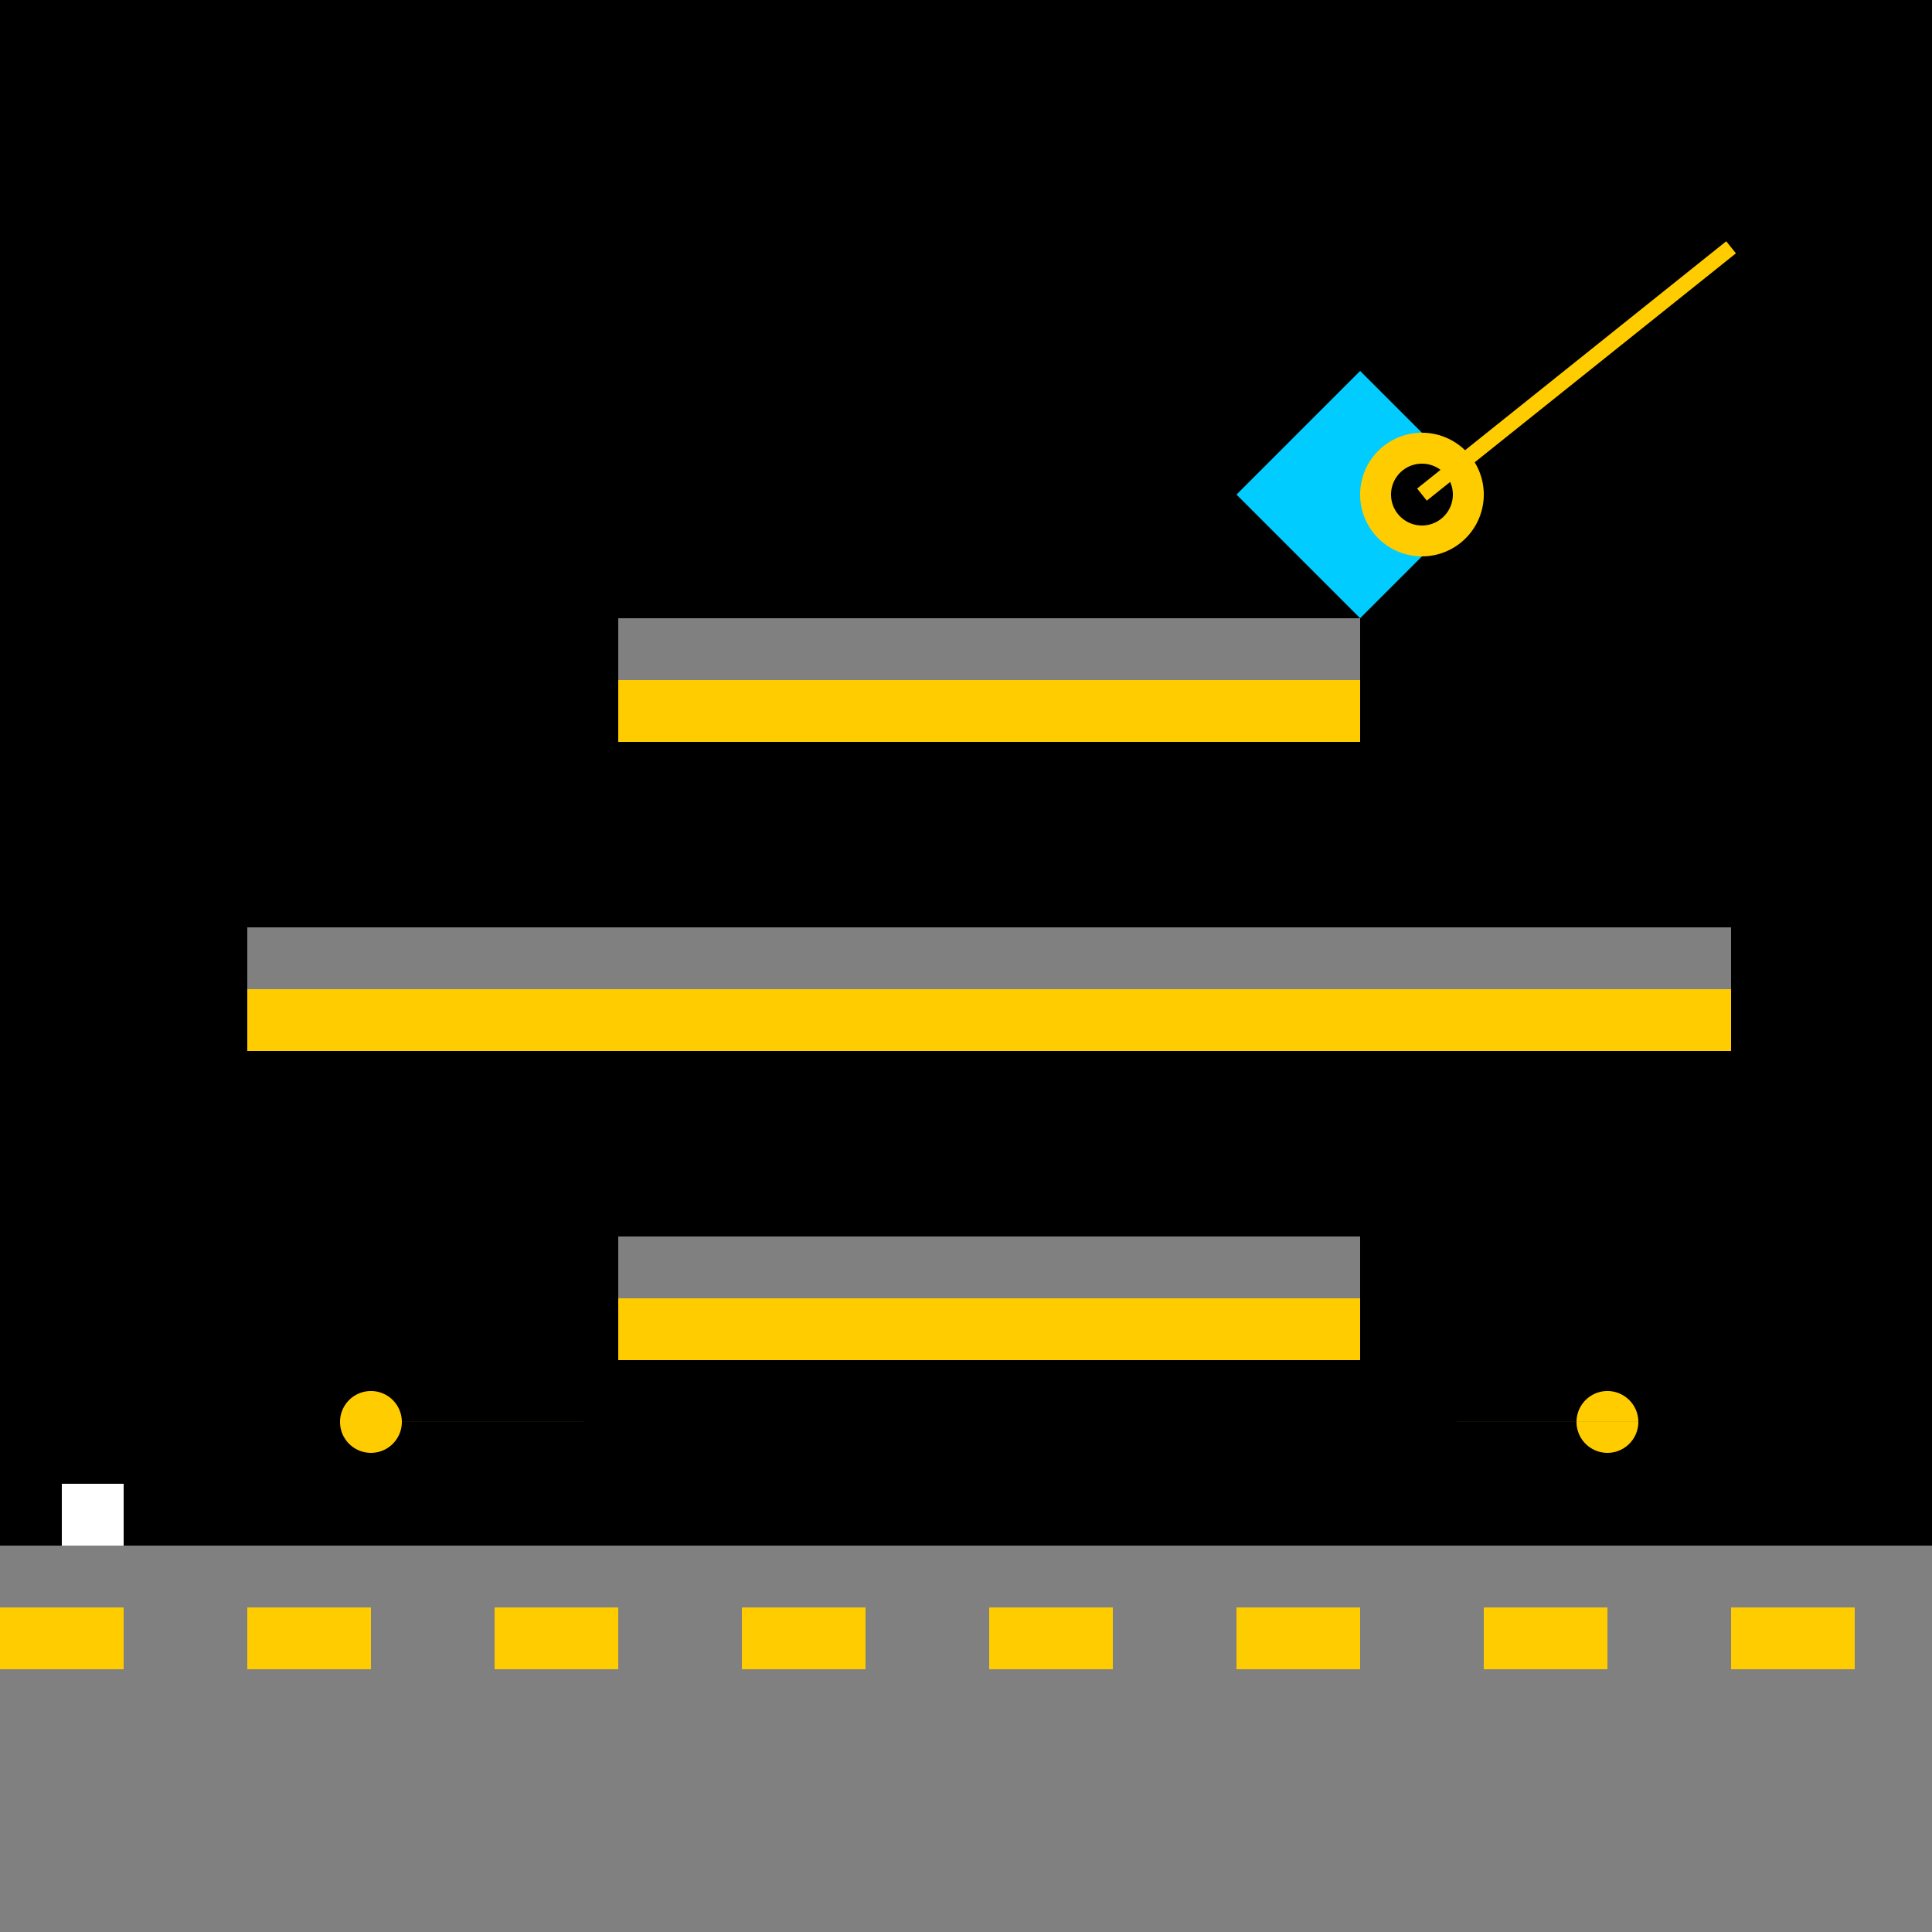
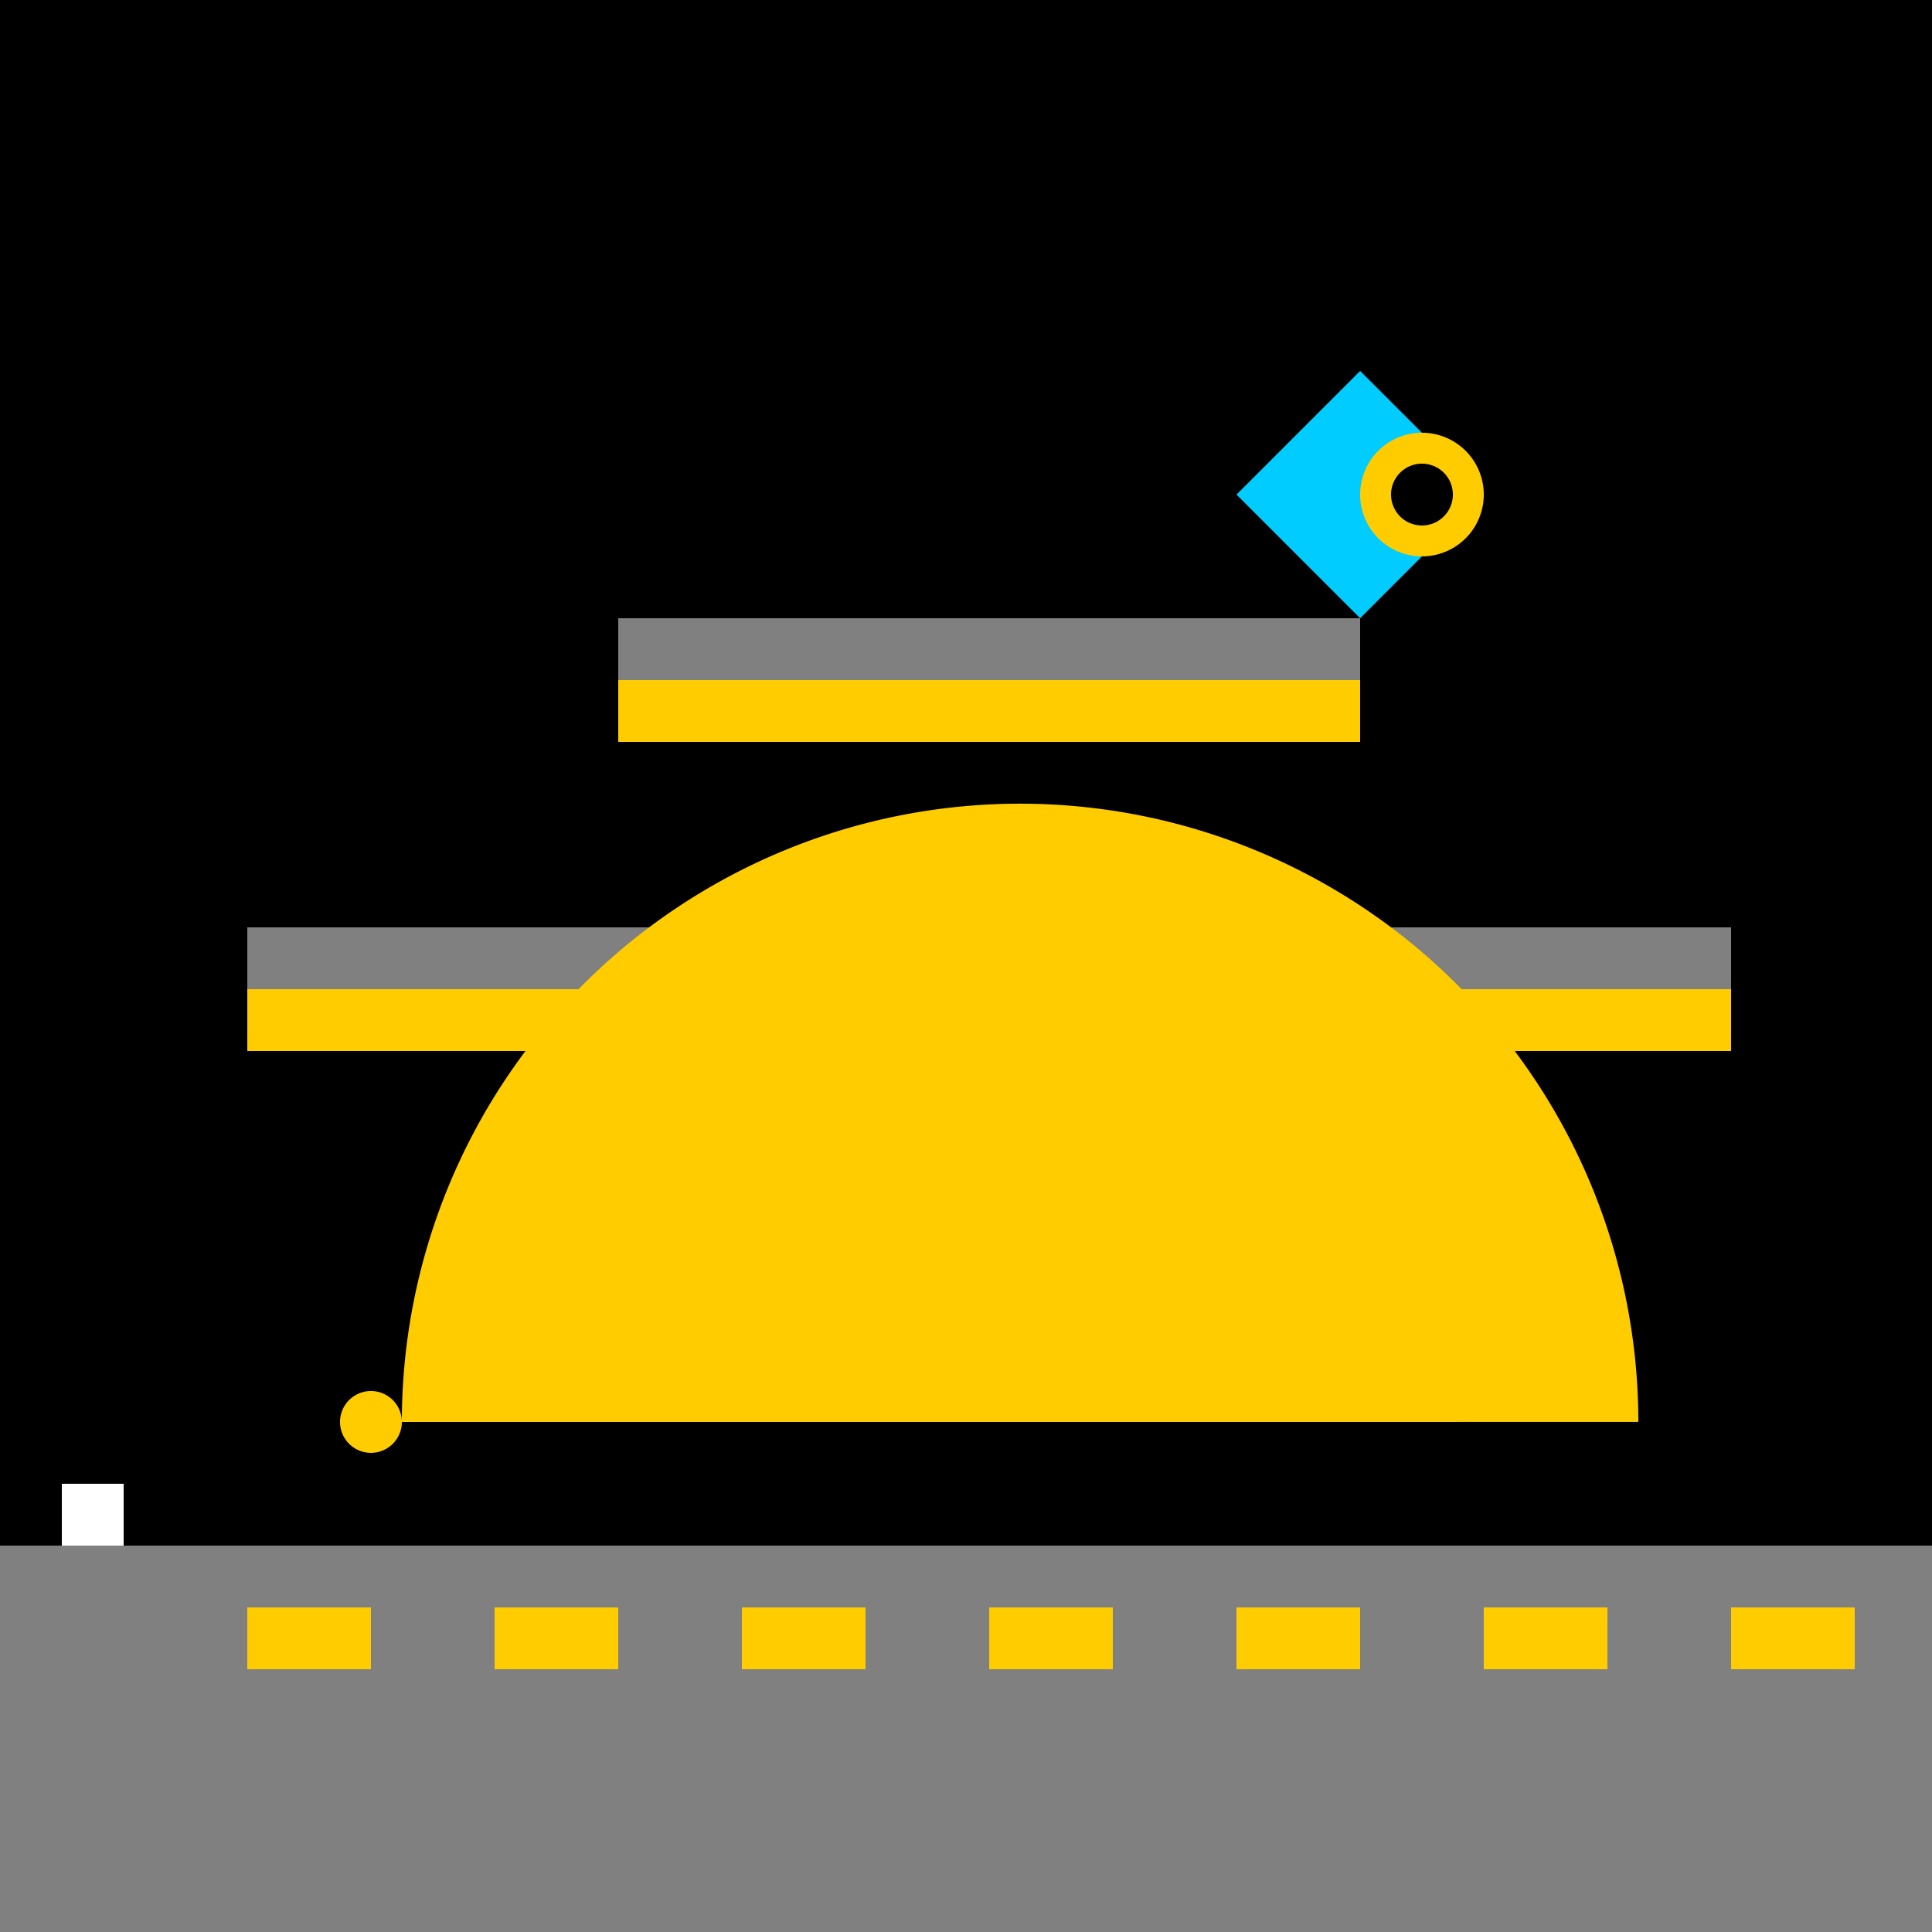
<svg xmlns="http://www.w3.org/2000/svg" width="500" height="500">
  <defs />
  <g>
    <rect fill="#000" stroke="none" x="0" y="0" width="512" height="512" />
    <rect fill="#808080" stroke="none" x="0" y="400" width="512" height="112" />
    <rect fill="#808080" stroke="none" x="160" y="320" width="192" height="16" />
    <rect fill="#808080" stroke="none" x="64" y="240" width="384" height="16" />
    <rect fill="#808080" stroke="none" x="160" y="160" width="192" height="16" />
-     <rect fill="#ffcc00" stroke="none" x="0" y="416" width="32" height="16" />
    <rect fill="#ffcc00" stroke="none" x="64" y="416" width="32" height="16" />
    <rect fill="#ffcc00" stroke="none" x="128" y="416" width="32" height="16" />
    <rect fill="#ffcc00" stroke="none" x="192" y="416" width="32" height="16" />
    <rect fill="#ffcc00" stroke="none" x="256" y="416" width="32" height="16" />
    <rect fill="#ffcc00" stroke="none" x="320" y="416" width="32" height="16" />
    <rect fill="#ffcc00" stroke="none" x="384" y="416" width="32" height="16" />
    <rect fill="#ffcc00" stroke="none" x="448" y="416" width="32" height="16" />
    <rect fill="#ffcc00" stroke="none" x="160" y="336" width="192" height="16" />
    <rect fill="#ffcc00" stroke="none" x="64" y="256" width="384" height="16" />
    <rect fill="#ffcc00" stroke="none" x="160" y="176" width="192" height="16" />
    <path fill="#00ccff" stroke="none" paint-order="stroke fill markers" d=" M 352 96 L 384 128 L 352 160 L 320 128 Z" />
    <path fill="#ffcc00" stroke="none" paint-order="stroke fill markers" d=" M 384 128 A 16 16 0 1 1 384 127.984" />
    <path fill="#000" stroke="none" paint-order="stroke fill markers" d=" M 376 128 A 8 8 0 1 1 376 127.992" />
-     <path fill="none" stroke="#ffcc00" paint-order="fill stroke markers" d=" M 368 128 L 448 64" stroke-miterlimit="10" stroke-width="4" stroke-dasharray="" />
-     <path fill="#ffcc00" stroke="none" paint-order="stroke fill markers" d=" M 104 368 A 8 8 0 1 1 104 367.992 L 424 368 A 8 8 0 1 1 424 367.992" />
+     <path fill="#ffcc00" stroke="none" paint-order="stroke fill markers" d=" M 104 368 A 8 8 0 1 1 104 367.992 A 8 8 0 1 1 424 367.992" />
    <rect fill="#ffffff" stroke="none" x="16" y="384" width="16" height="16" />
  </g>
</svg>